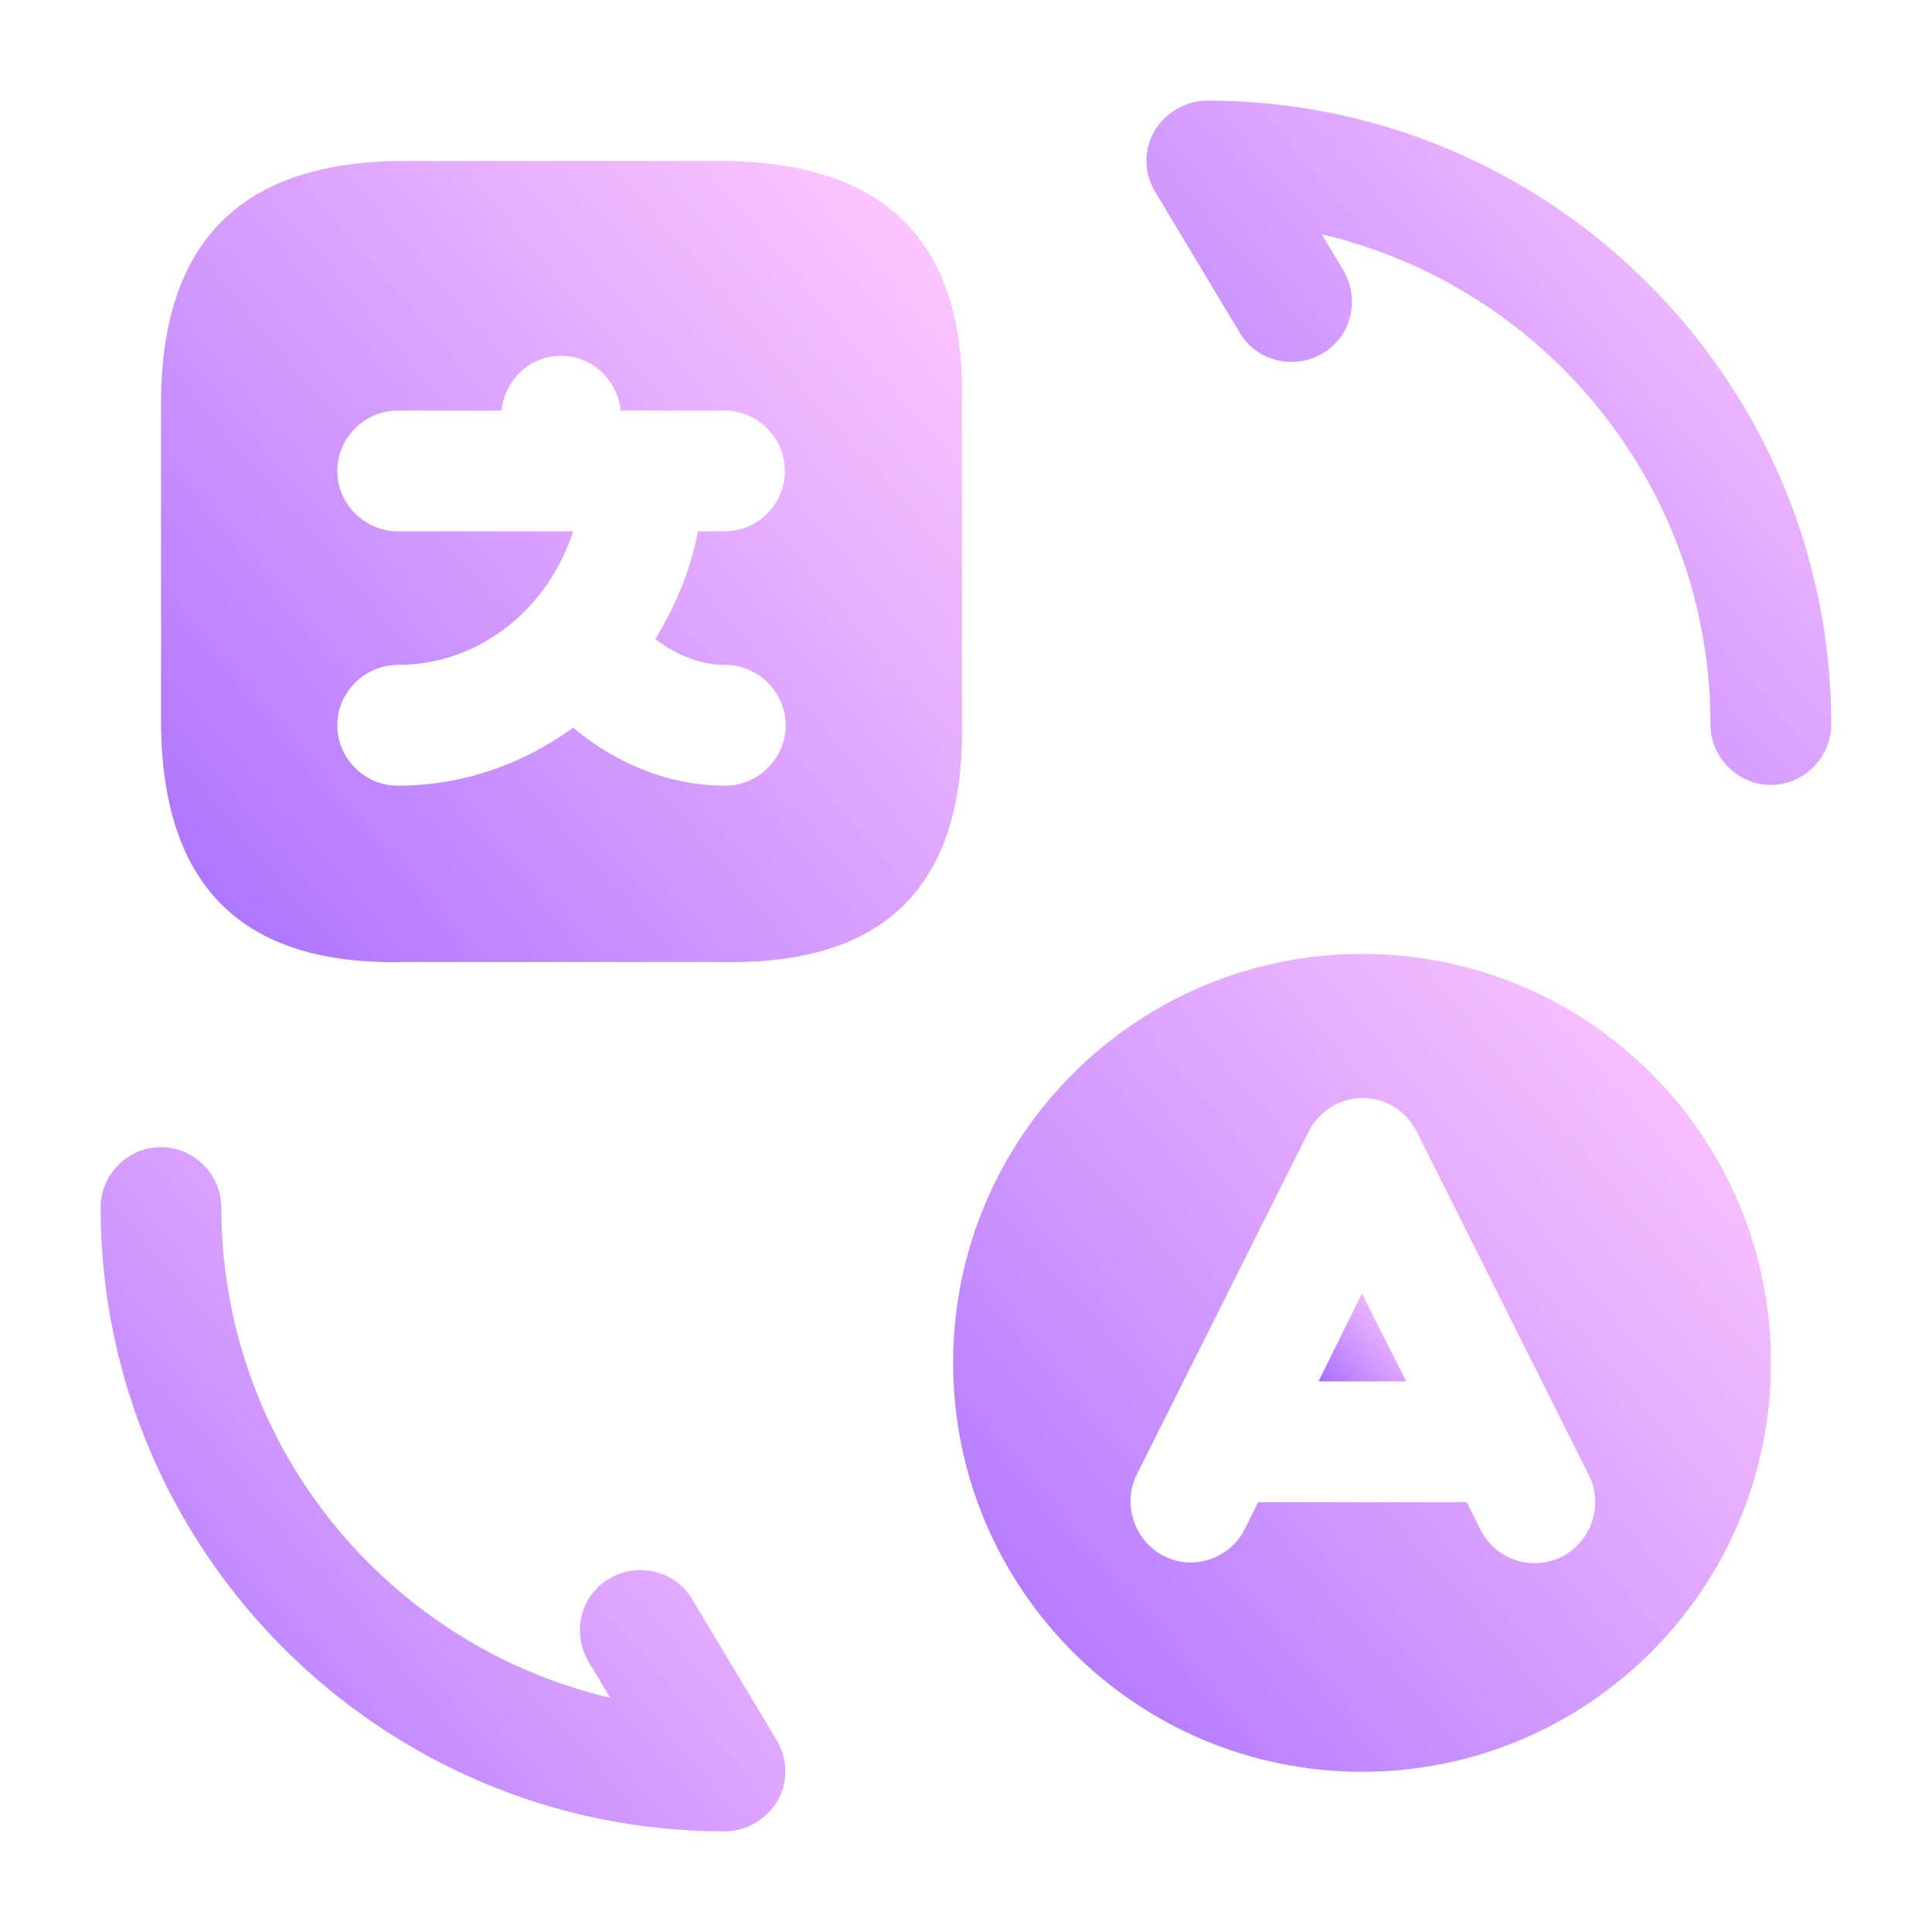
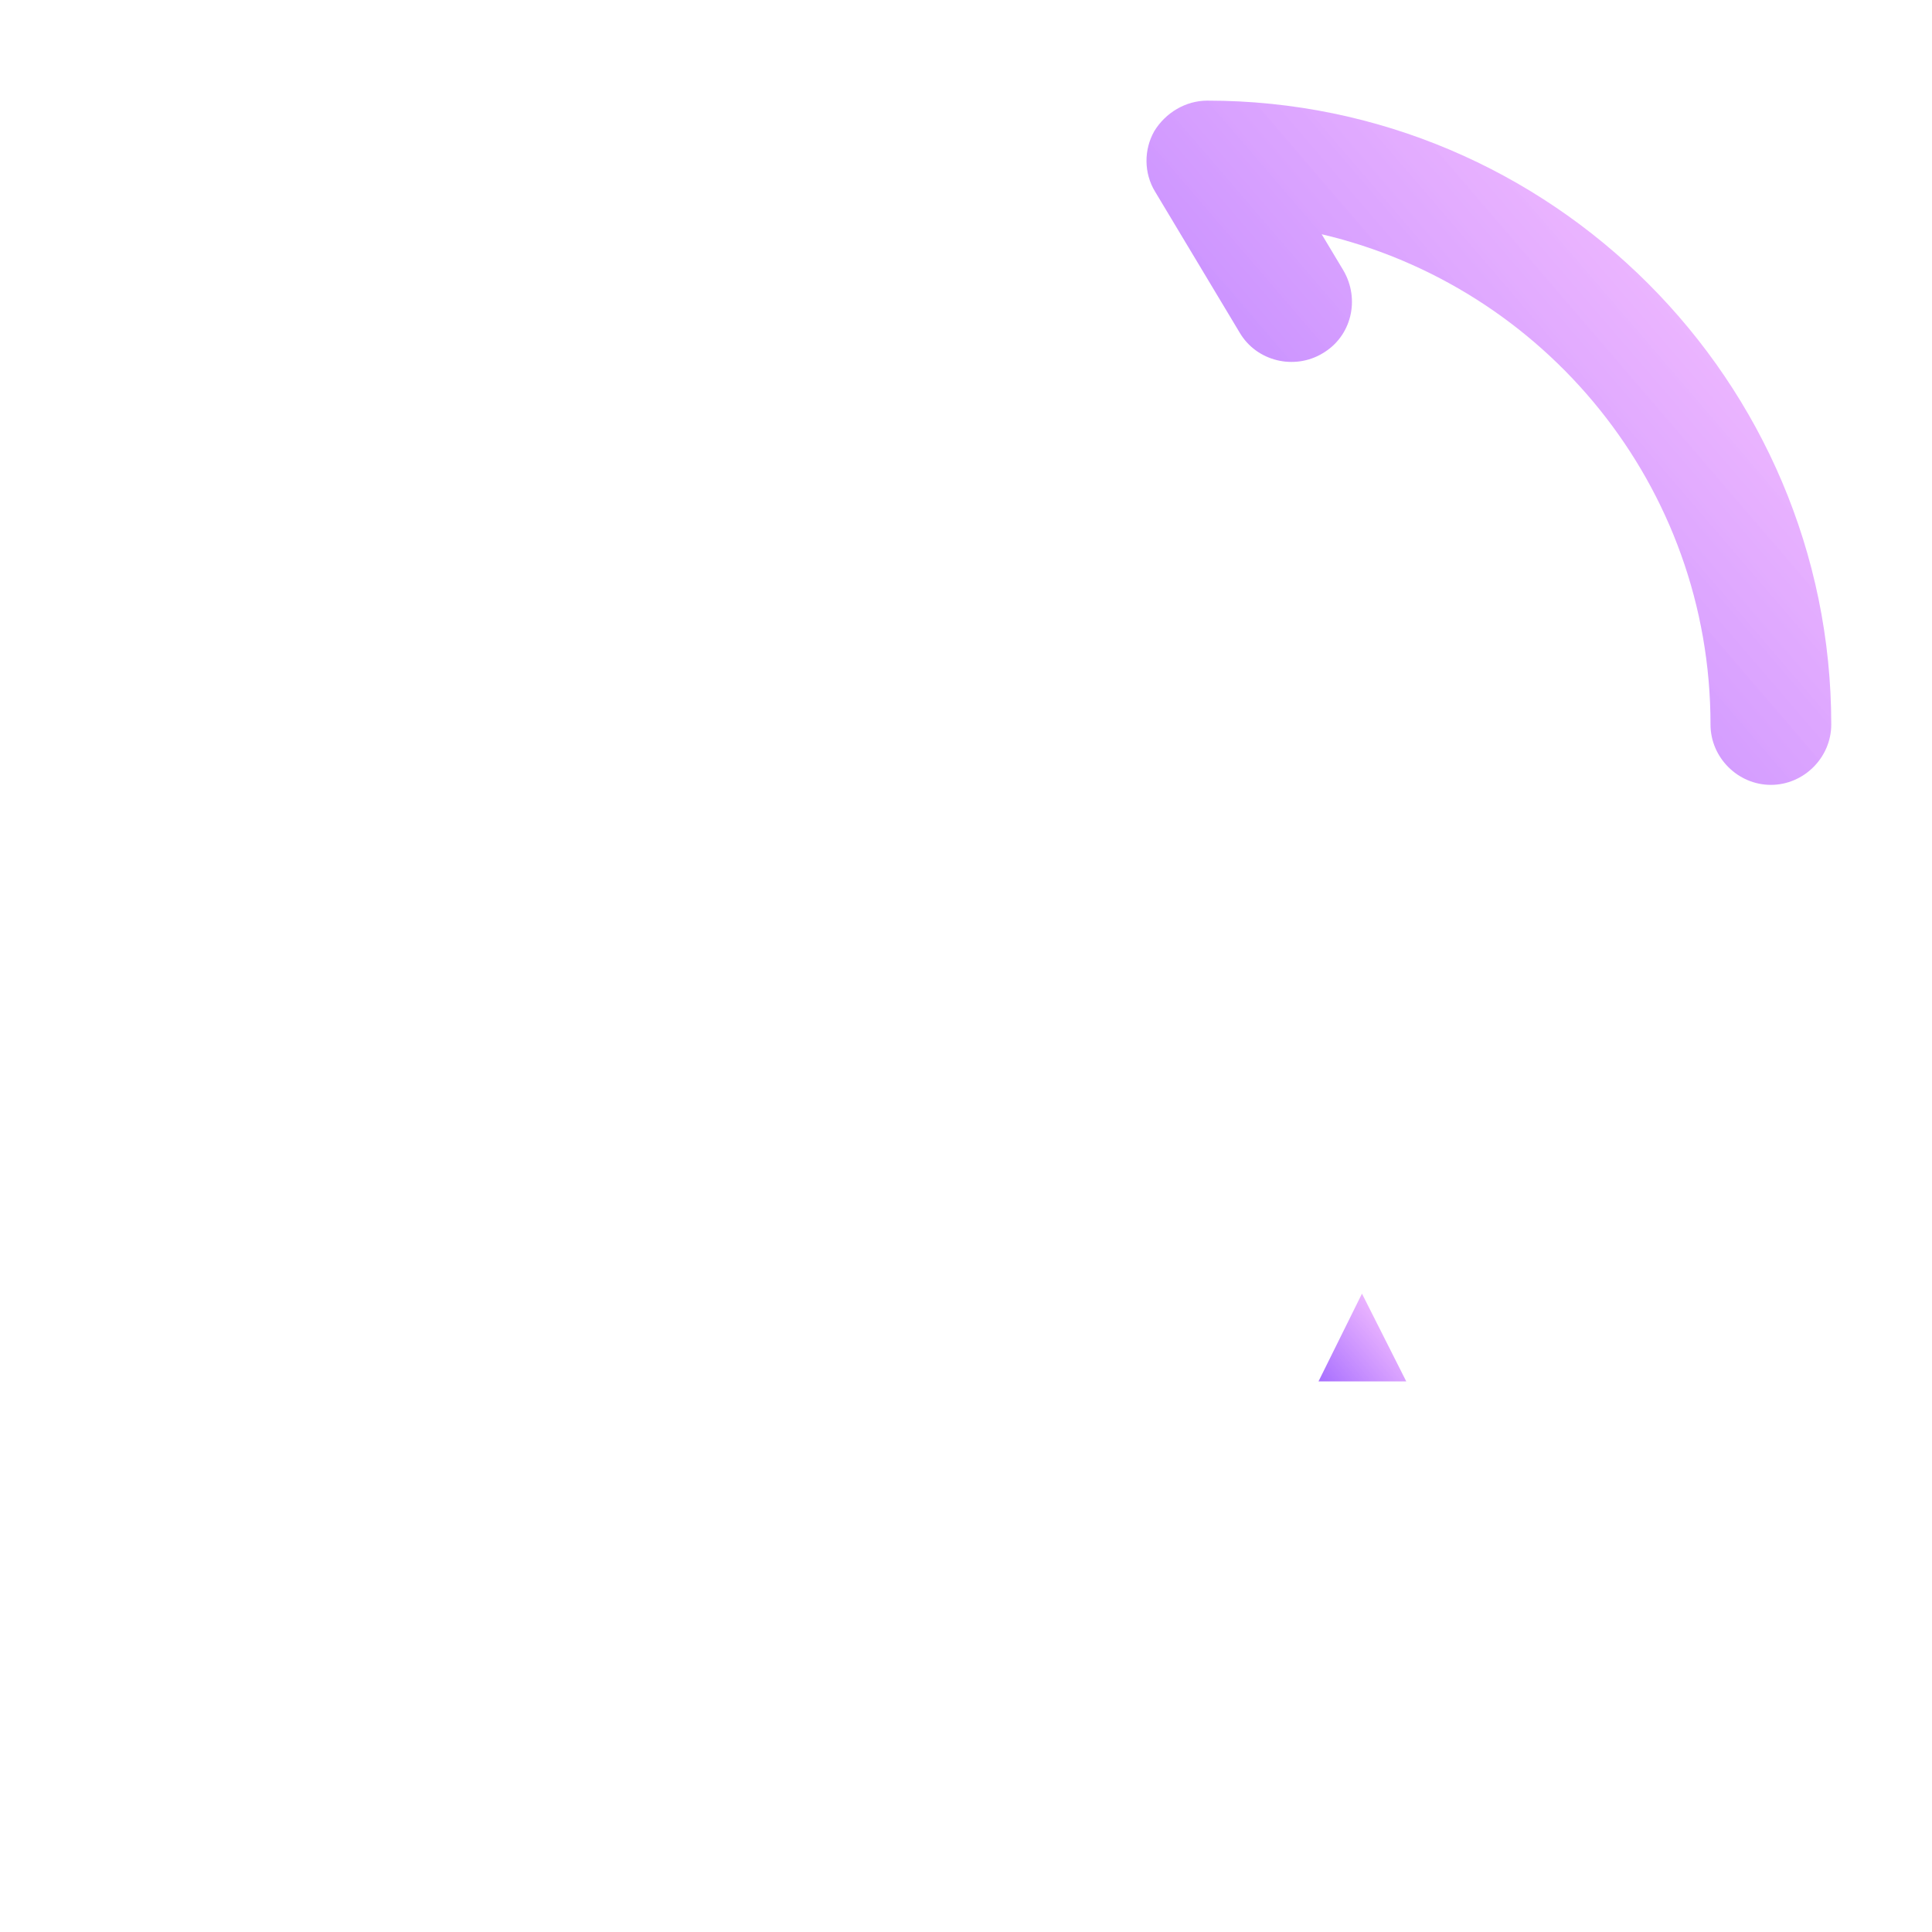
<svg xmlns="http://www.w3.org/2000/svg" width="48" height="48" viewBox="0 0 48 48" fill="none">
-   <path d="M17.86 4H10.04C6 4 4 6 4 10.04V17.88C4 22 6 24 10.04 23.9H17.88C22 24 24 22 23.9 17.86V10.04C24 6 22 4 17.86 4ZM18.02 19.52C16.66 19.52 15.34 19 14.24 18.08C13 18.98 11.5 19.52 9.88 19.52C9.06 19.52 8.38 18.84 8.38 18.02C8.38 17.2 9.06 16.52 9.88 16.52C11.92 16.52 13.62 15.12 14.24 13.2H9.88C9.06 13.2 8.38 12.52 8.38 11.7C8.38 10.88 9.06 10.2 9.88 10.2H12.46C12.54 9.44 13.16 8.84 13.94 8.84C14.72 8.84 15.34 9.44 15.42 10.2H15.94C15.96 10.2 15.98 10.2 15.98 10.2H16.02H18C18.82 10.2 19.5 10.88 19.5 11.7C19.5 12.52 18.84 13.2 18 13.2H17.34C17.16 14.16 16.78 15.06 16.28 15.88C16.82 16.28 17.4 16.52 18.02 16.52C18.84 16.52 19.52 17.2 19.52 18.02C19.52 18.84 18.84 19.52 18.02 19.52Z" fill="url(#paint0_linear_26703_15213)" />
-   <path d="M18 45.5C9.46 45.5 2.5 38.54 2.5 30C2.5 29.18 3.18 28.5 4 28.5C4.82 28.5 5.5 29.18 5.5 30C5.5 35.92 9.62 40.88 15.16 42.18L14.62 41.28C14.2 40.56 14.42 39.64 15.14 39.22C15.84 38.8 16.78 39.02 17.2 39.74L19.3 43.24C19.58 43.7 19.58 44.28 19.32 44.74C19.04 45.2 18.54 45.5 18 45.5Z" fill="url(#paint1_linear_26703_15213)" />
  <path d="M43.997 19.5C43.177 19.5 42.497 18.82 42.497 18C42.497 12.08 38.377 7.12 32.837 5.82L33.377 6.72C33.797 7.44 33.577 8.36 32.857 8.78C32.157 9.2 31.217 8.98 30.797 8.26L28.697 4.76C28.417 4.3 28.417 3.72 28.677 3.26C28.957 2.8 29.457 2.5 29.997 2.5C38.537 2.5 45.497 9.46 45.497 18C45.497 18.82 44.817 19.5 43.997 19.5Z" fill="url(#paint2_linear_26703_15213)" />
-   <path d="M33.84 23.7C28.24 23.7 23.68 28.24 23.68 33.86C23.68 39.46 28.22 44.02 33.84 44.02C39.44 44.02 44 39.48 44 33.86C44 28.24 39.46 23.7 33.84 23.7ZM38.8 38.68C38.06 39.04 37.16 38.76 36.78 38L36.44 37.32H31.26L30.92 38C30.66 38.52 30.12 38.82 29.58 38.82C29.36 38.82 29.12 38.76 28.92 38.66C28.18 38.28 27.88 37.38 28.24 36.64L32.52 28.1C32.78 27.6 33.3 27.28 33.86 27.28C34.42 27.28 34.94 27.6 35.2 28.12L39.48 36.66C39.84 37.4 39.54 38.3 38.8 38.68Z" fill="url(#paint3_linear_26703_15213)" />
  <path d="M32.758 34.32H34.938L33.838 32.14L32.758 34.32Z" fill="url(#paint4_linear_26703_15213)" />
  <defs>
    <linearGradient id="paint0_linear_26703_15213" x1="23.904" y1="5.417" x2="4" y2="22.487" gradientUnits="userSpaceOnUse">
      <stop stop-color="#FDA4FF" stop-opacity="0.6" />
      <stop offset="1" stop-color="#8635FF" stop-opacity="0.7" />
    </linearGradient>
    <linearGradient id="paint1_linear_26703_15213" x1="19.513" y1="29.71" x2="2.511" y2="44.303" gradientUnits="userSpaceOnUse">
      <stop stop-color="#FDA4FF" stop-opacity="0.6" />
      <stop offset="1" stop-color="#8635FF" stop-opacity="0.7" />
    </linearGradient>
    <linearGradient id="paint2_linear_26703_15213" x1="45.497" y1="3.71" x2="28.495" y2="18.302" gradientUnits="userSpaceOnUse">
      <stop stop-color="#FDA4FF" stop-opacity="0.6" />
      <stop offset="1" stop-color="#8635FF" stop-opacity="0.7" />
    </linearGradient>
    <linearGradient id="paint3_linear_26703_15213" x1="44" y1="25.146" x2="23.68" y2="42.574" gradientUnits="userSpaceOnUse">
      <stop stop-color="#FDA4FF" stop-opacity="0.6" />
      <stop offset="1" stop-color="#8635FF" stop-opacity="0.7" />
    </linearGradient>
    <linearGradient id="paint4_linear_26703_15213" x1="34.938" y1="32.295" x2="32.758" y2="34.165" gradientUnits="userSpaceOnUse">
      <stop stop-color="#FDA4FF" stop-opacity="0.6" />
      <stop offset="1" stop-color="#8635FF" stop-opacity="0.7" />
    </linearGradient>
  </defs>
</svg>